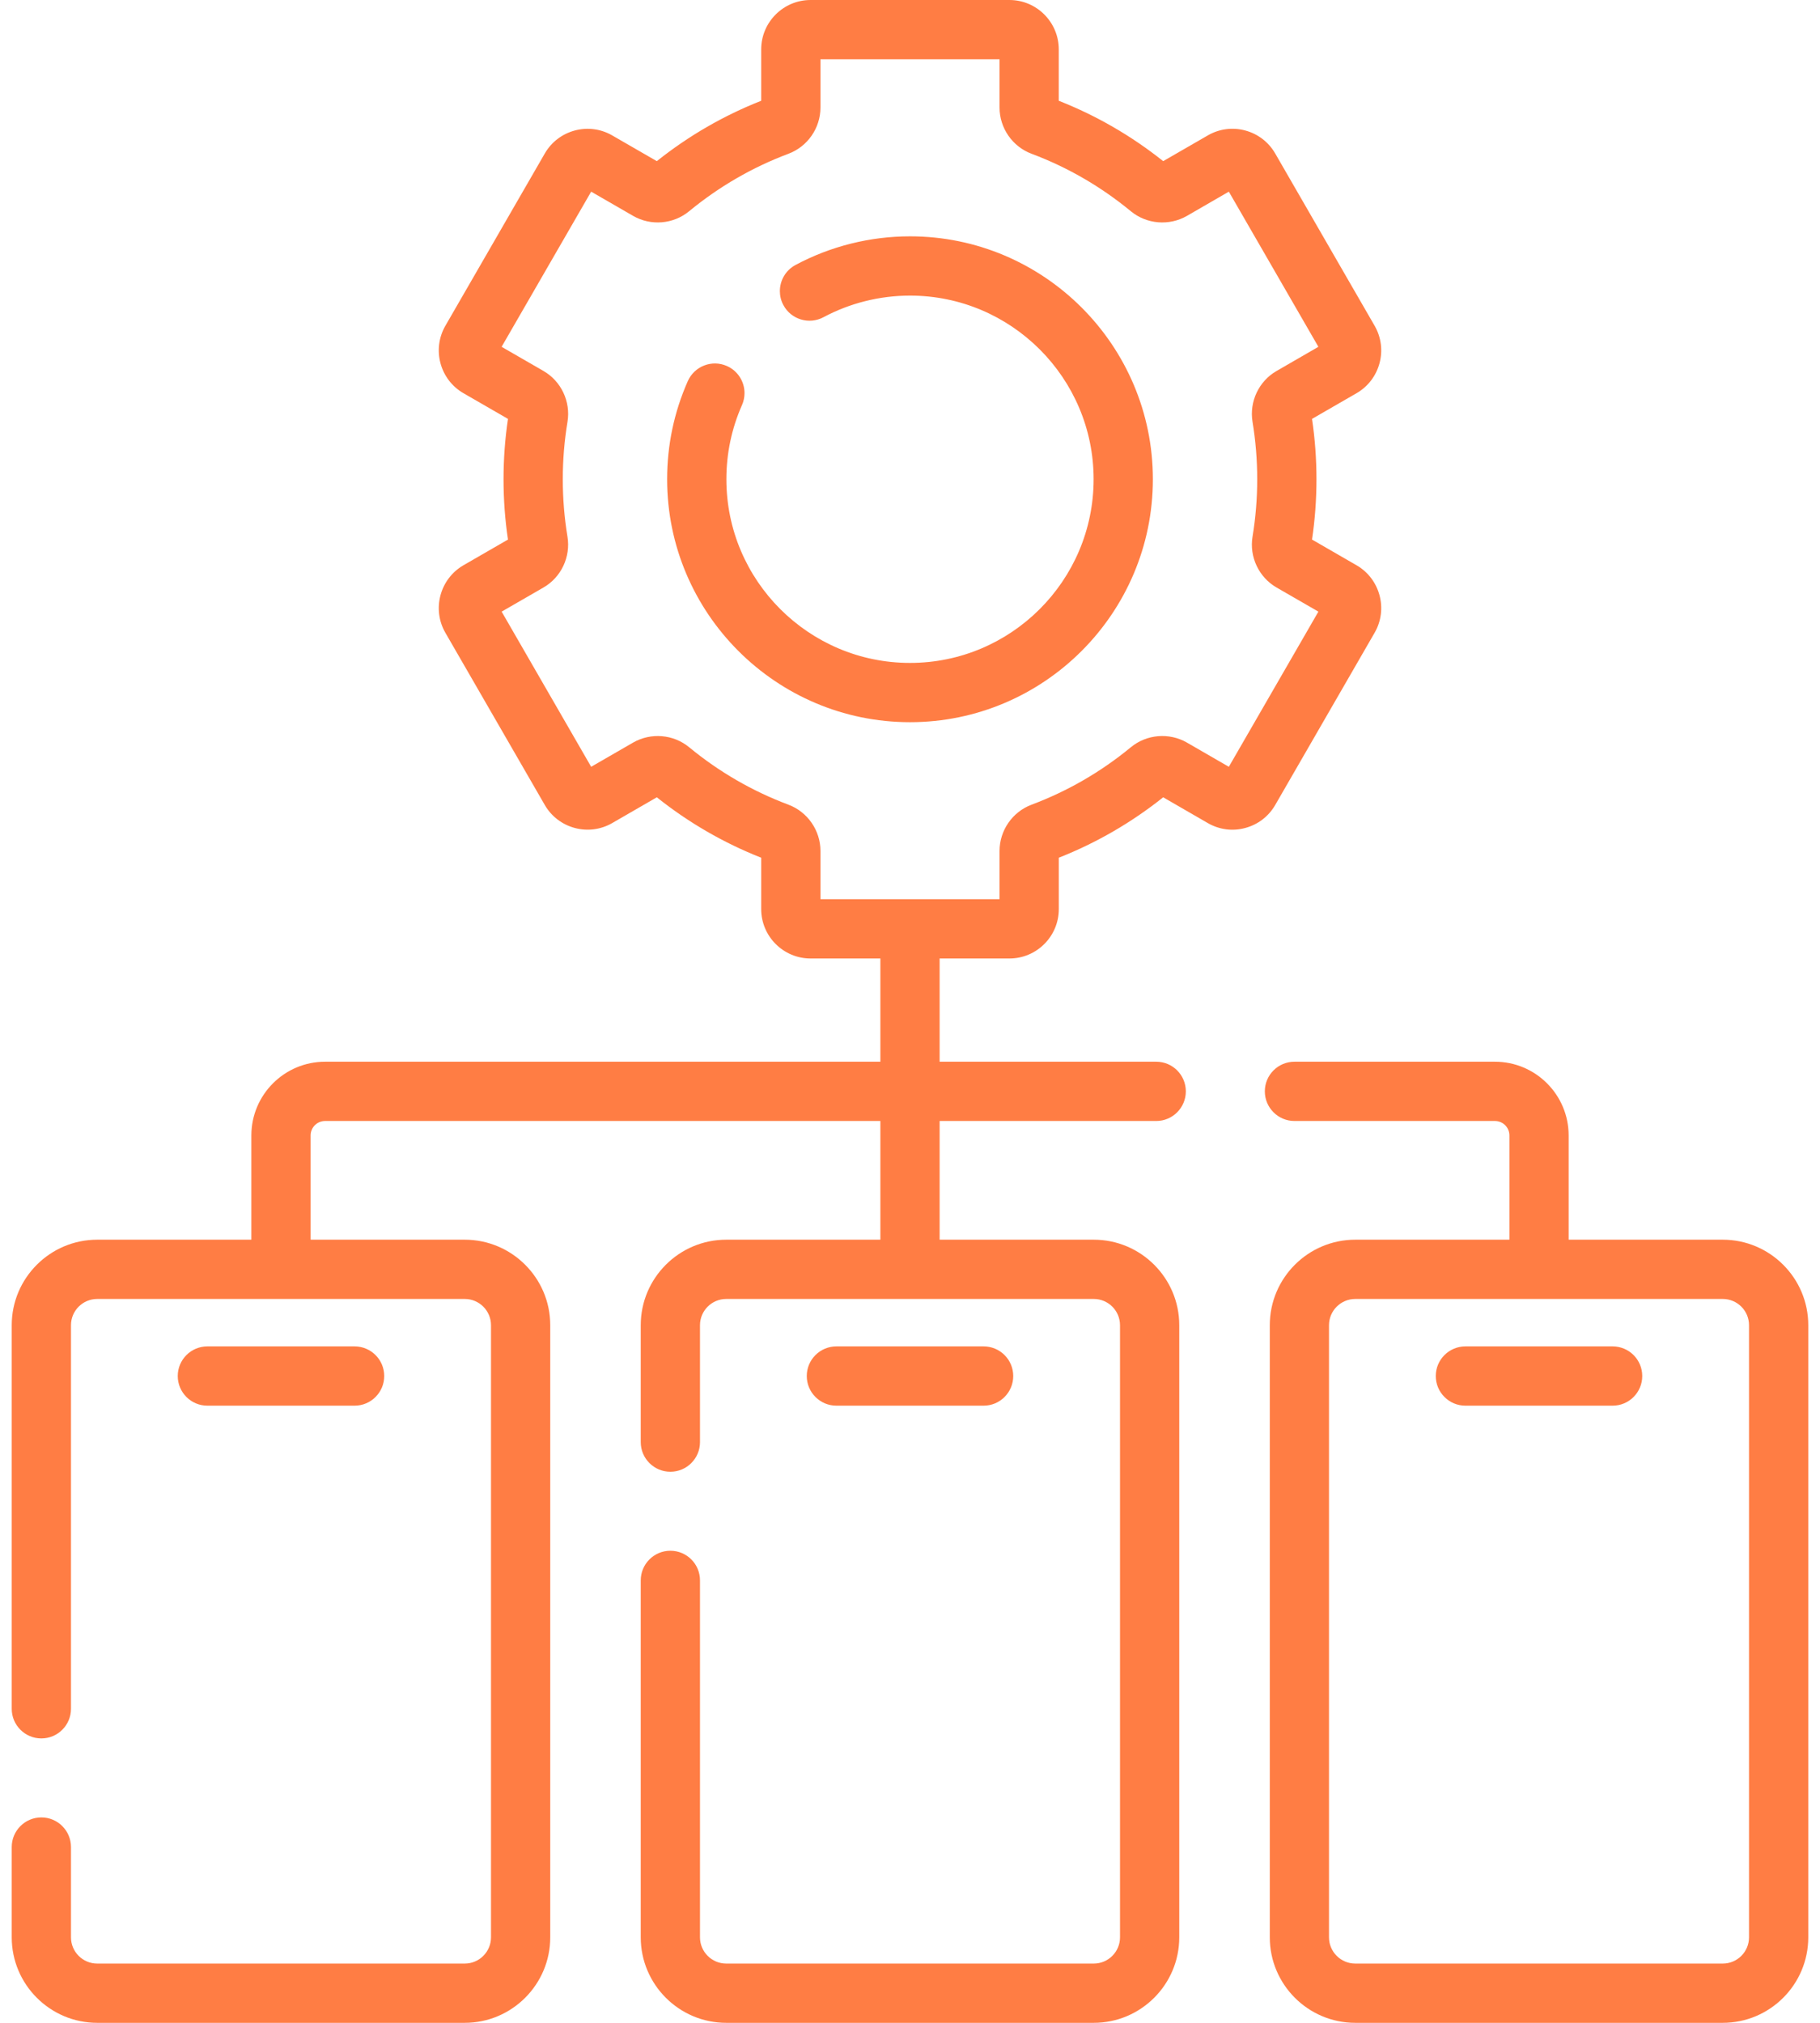
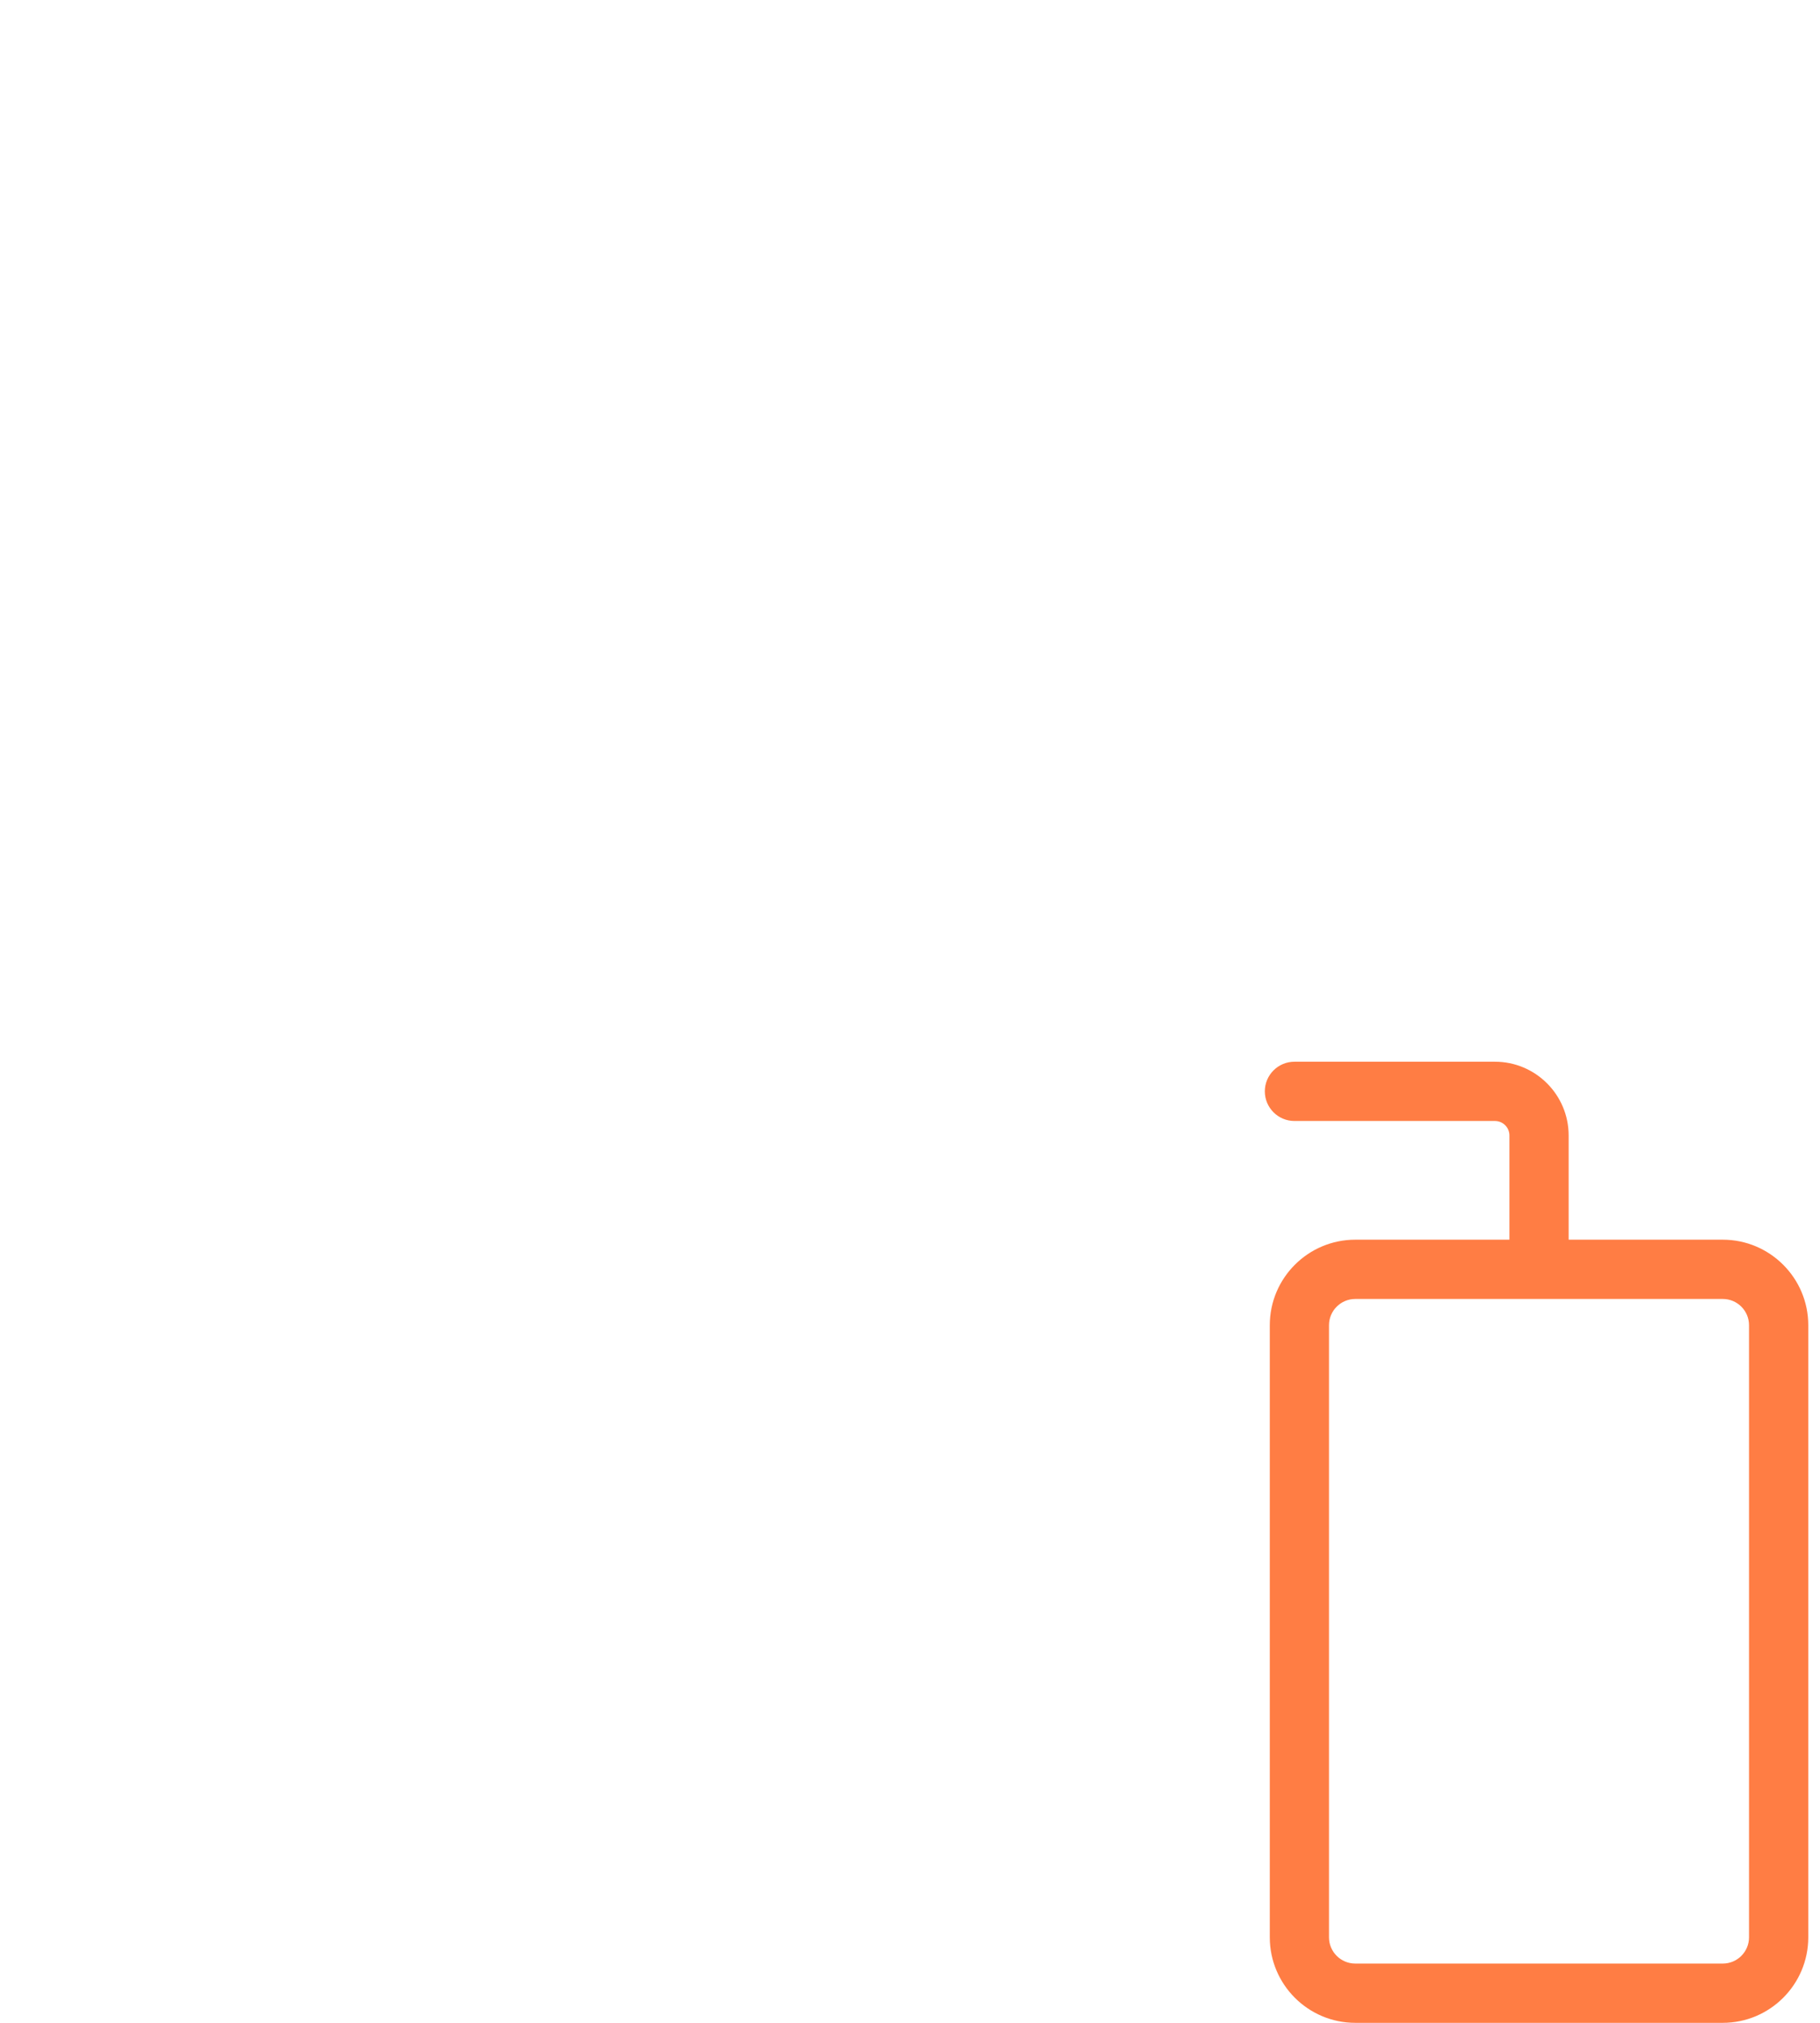
<svg xmlns="http://www.w3.org/2000/svg" width="54" height="60" viewBox="0 0 54 60" fill="none">
-   <path d="M27 7.01C25.815 7.01 24.64 7.304 23.603 7.86C23.307 8.018 23.139 8.322 23.139 8.635C23.139 8.775 23.172 8.917 23.243 9.049C23.472 9.477 24.005 9.638 24.433 9.409C25.216 8.99 26.104 8.768 27 8.768C30.004 8.768 32.448 11.211 32.448 14.215C32.448 17.219 30.004 19.663 27 19.663C23.996 19.663 21.552 17.219 21.552 14.215C21.552 13.45 21.708 12.71 22.015 12.015C22.066 11.9 22.09 11.779 22.09 11.66C22.09 11.323 21.895 11.001 21.566 10.856C21.123 10.66 20.604 10.861 20.407 11.305C20 12.225 19.794 13.204 19.794 14.215C19.794 18.188 23.027 21.421 27 21.421C30.973 21.421 34.206 18.188 34.206 14.215C34.206 10.242 30.973 7.01 27 7.01Z" fill="#FF7D44" />
-   <path d="M37.836 23.877L40.786 18.767C41.188 18.07 40.949 17.173 40.252 16.768C40.251 16.767 40.25 16.767 40.249 16.767L38.928 16.004C39.016 15.416 39.06 14.815 39.06 14.215C39.06 13.615 39.016 13.014 38.928 12.425L40.249 11.663C40.949 11.259 41.189 10.362 40.785 9.662L37.836 4.553C37.64 4.214 37.324 3.972 36.946 3.87C36.569 3.769 36.173 3.821 35.835 4.017L34.512 4.78C33.57 4.029 32.529 3.428 31.414 2.989V1.465C31.414 0.657 30.757 0 29.95 0H24.05C23.243 0 22.585 0.657 22.585 1.465V2.989C21.471 3.428 20.43 4.029 19.488 4.78L18.165 4.017C17.466 3.613 16.568 3.853 16.164 4.553L13.215 9.662C12.811 10.361 13.051 11.259 13.751 11.663L15.072 12.425C14.984 13.015 14.94 13.615 14.94 14.215C14.94 14.816 14.984 15.417 15.072 16.004L13.748 16.768C13.051 17.174 12.812 18.07 13.214 18.768L16.164 23.877C16.568 24.576 17.466 24.817 18.165 24.413L19.488 23.649C20.43 24.4 21.471 25.002 22.585 25.441V26.965C22.585 27.773 23.242 28.43 24.05 28.43H26.121V31.492H9.645C8.439 31.492 7.458 32.473 7.458 33.678V36.771H2.884C1.486 36.771 0.348 37.909 0.348 39.307V50.685C0.348 51.17 0.742 51.564 1.227 51.564C1.713 51.564 2.106 51.17 2.106 50.685V39.307C2.106 38.878 2.455 38.529 2.884 38.529H13.79C14.219 38.529 14.568 38.878 14.568 39.307V57.464C14.568 57.893 14.219 58.242 13.79 58.242H2.884C2.455 58.242 2.106 57.893 2.106 57.464V54.786C2.106 54.301 1.713 53.907 1.227 53.907C0.742 53.907 0.348 54.301 0.348 54.786V57.464C0.348 58.862 1.486 60 2.884 60H13.79C15.188 60 16.326 58.862 16.326 57.464V39.307C16.326 37.909 15.188 36.771 13.79 36.771H9.216V33.678C9.216 33.442 9.408 33.25 9.645 33.25H26.121V36.771H21.547C20.149 36.771 19.011 37.909 19.011 39.307V42.775C19.011 43.26 19.405 43.654 19.89 43.654C20.376 43.654 20.769 43.26 20.769 42.775V39.307C20.769 38.878 21.118 38.529 21.547 38.529H32.453C32.882 38.529 33.231 38.878 33.231 39.307V57.464C33.231 57.893 32.882 58.242 32.453 58.242H21.547C21.118 58.242 20.769 57.893 20.769 57.464V46.876C20.769 46.391 20.376 45.997 19.89 45.997C19.405 45.997 19.011 46.391 19.011 46.876V57.464C19.011 58.862 20.149 60 21.547 60H32.453C33.851 60 34.989 58.862 34.989 57.464V39.307C34.989 37.909 33.851 36.771 32.453 36.771H27.879V33.25H34.306C34.791 33.25 35.184 32.856 35.184 32.371C35.184 31.885 34.791 31.492 34.306 31.492H27.879V28.43H29.95C30.758 28.43 31.415 27.773 31.415 26.965V25.441C32.529 25.002 33.57 24.4 34.512 23.649L35.835 24.413C36.174 24.609 36.569 24.661 36.946 24.559C37.324 24.458 37.64 24.216 37.836 23.877ZM36.46 22.744L35.215 22.025C34.688 21.723 34.021 21.778 33.553 22.164C32.666 22.895 31.675 23.468 30.607 23.868C30.039 24.081 29.657 24.632 29.657 25.239V26.672H24.343V25.239C24.343 24.632 23.961 24.081 23.393 23.868C22.325 23.468 21.334 22.895 20.447 22.164C19.98 21.779 19.312 21.723 18.784 22.026L17.54 22.744L14.884 18.142L16.127 17.425C16.651 17.122 16.936 16.517 16.837 15.918C16.745 15.361 16.698 14.788 16.698 14.215C16.698 13.643 16.745 13.07 16.838 12.511C16.936 11.913 16.651 11.307 16.126 11.004L14.883 10.287L17.54 5.685L18.786 6.404C19.312 6.707 19.98 6.651 20.447 6.265C21.334 5.535 22.325 4.961 23.393 4.561C23.962 4.348 24.343 3.798 24.343 3.191V1.758H29.657V3.191C29.657 3.798 30.039 4.349 30.607 4.561C31.675 4.961 32.666 5.535 33.553 6.266C34.02 6.651 34.688 6.707 35.216 6.404L36.46 5.685L39.117 10.287L37.874 11.005C37.35 11.307 37.064 11.913 37.163 12.512C37.255 13.07 37.302 13.643 37.302 14.215C37.302 14.788 37.255 15.361 37.163 15.919C37.064 16.517 37.35 17.122 37.874 17.425L39.117 18.142L36.46 22.744Z" fill="#FF7D44" />
-   <path d="M29.184 41.694C29.67 41.694 30.063 41.3 30.063 40.815C30.063 40.329 29.67 39.936 29.184 39.936H24.816C24.331 39.936 23.937 40.329 23.937 40.815C23.937 41.3 24.331 41.694 24.816 41.694H29.184Z" fill="#FF7D44" />
-   <path d="M10.521 41.694C11.006 41.694 11.4 41.3 11.4 40.815C11.4 40.329 11.006 39.936 10.521 39.936H6.153C5.667 39.936 5.274 40.329 5.274 40.815C5.274 41.3 5.667 41.694 6.153 41.694H10.521Z" fill="#FF7D44" />
  <path d="M51.116 36.771H46.542V33.678C46.542 32.473 45.561 31.492 44.356 31.492H38.407C37.922 31.492 37.528 31.885 37.528 32.371C37.528 32.856 37.922 33.25 38.407 33.25H44.356C44.592 33.25 44.785 33.442 44.785 33.678V36.771H40.211C38.812 36.771 37.675 37.909 37.675 39.307V57.464C37.675 58.862 38.812 60 40.211 60H51.116C52.515 60 53.652 58.862 53.652 57.464V39.307C53.652 37.909 52.514 36.771 51.116 36.771ZM51.894 57.464C51.894 57.893 51.545 58.242 51.116 58.242H40.211C39.782 58.242 39.432 57.893 39.432 57.464V39.307C39.432 38.878 39.782 38.529 40.211 38.529H51.116C51.545 38.529 51.894 38.878 51.894 39.307V57.464Z" fill="#FF7D44" />
-   <path d="M47.847 39.936H43.479C42.994 39.936 42.6 40.329 42.6 40.815C42.6 41.3 42.994 41.694 43.479 41.694H47.847C48.333 41.694 48.726 41.3 48.726 40.815C48.726 40.329 48.333 39.936 47.847 39.936Z" fill="#FF7D44" />
</svg>